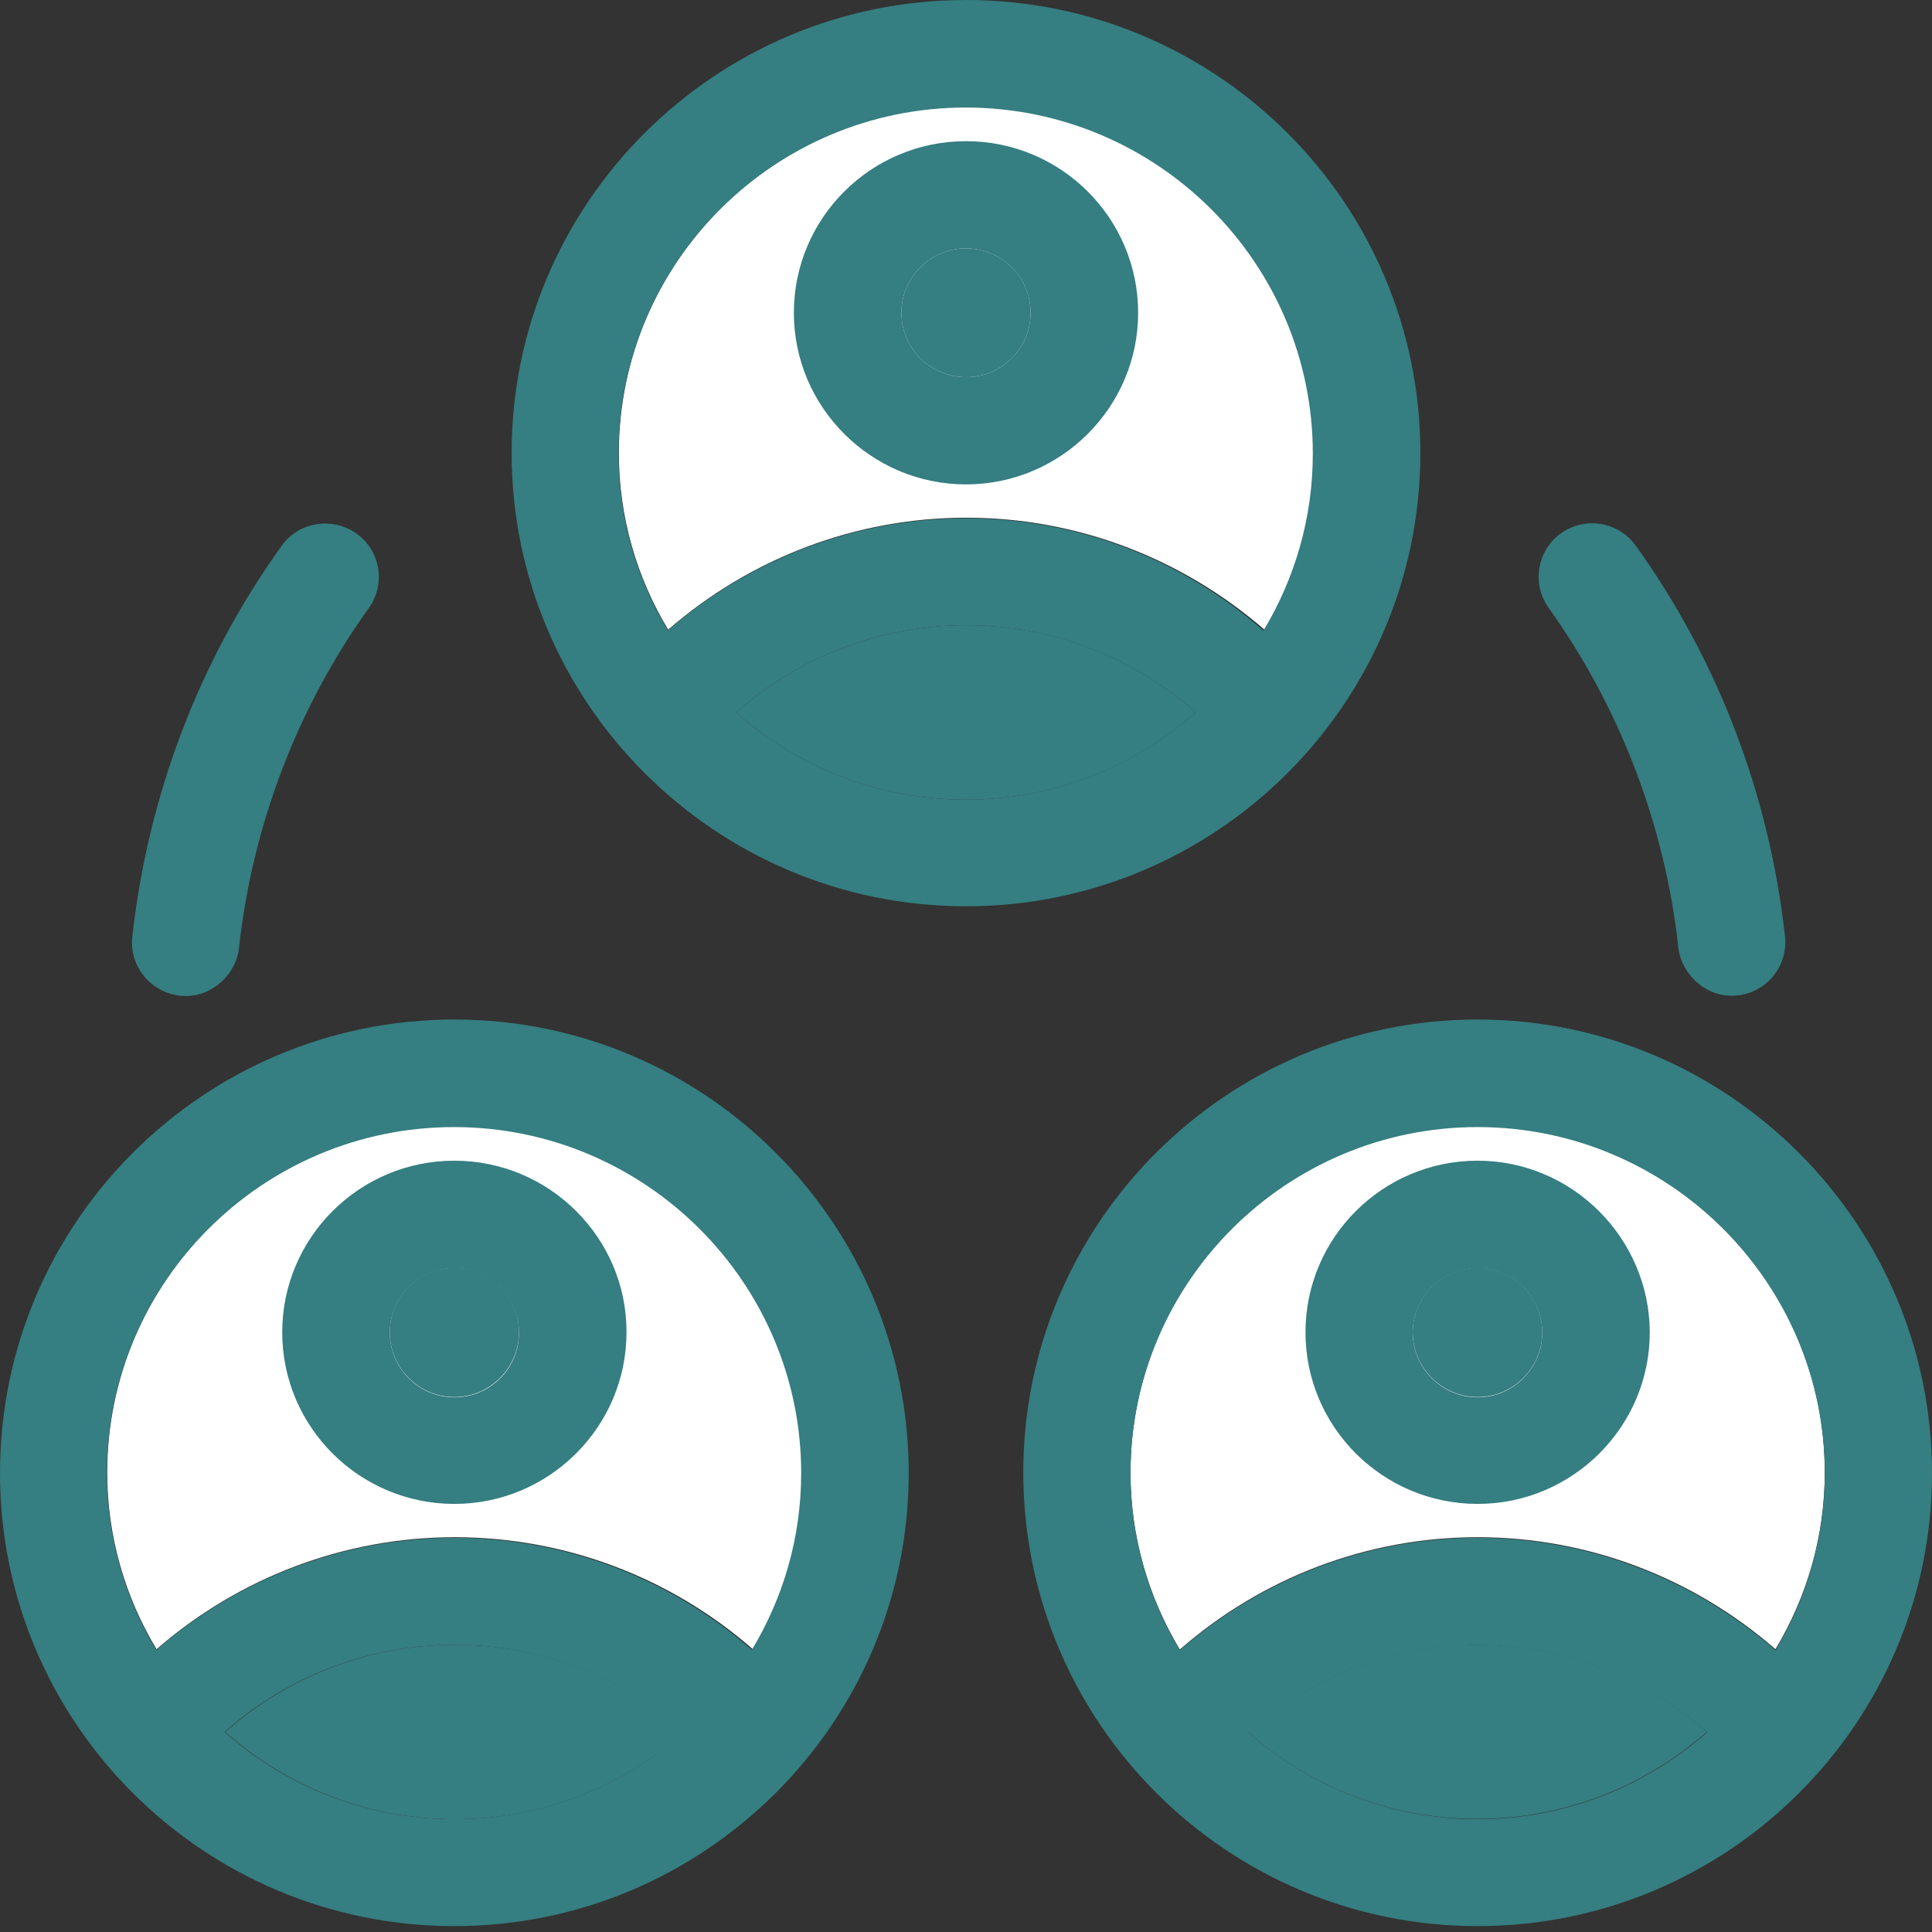
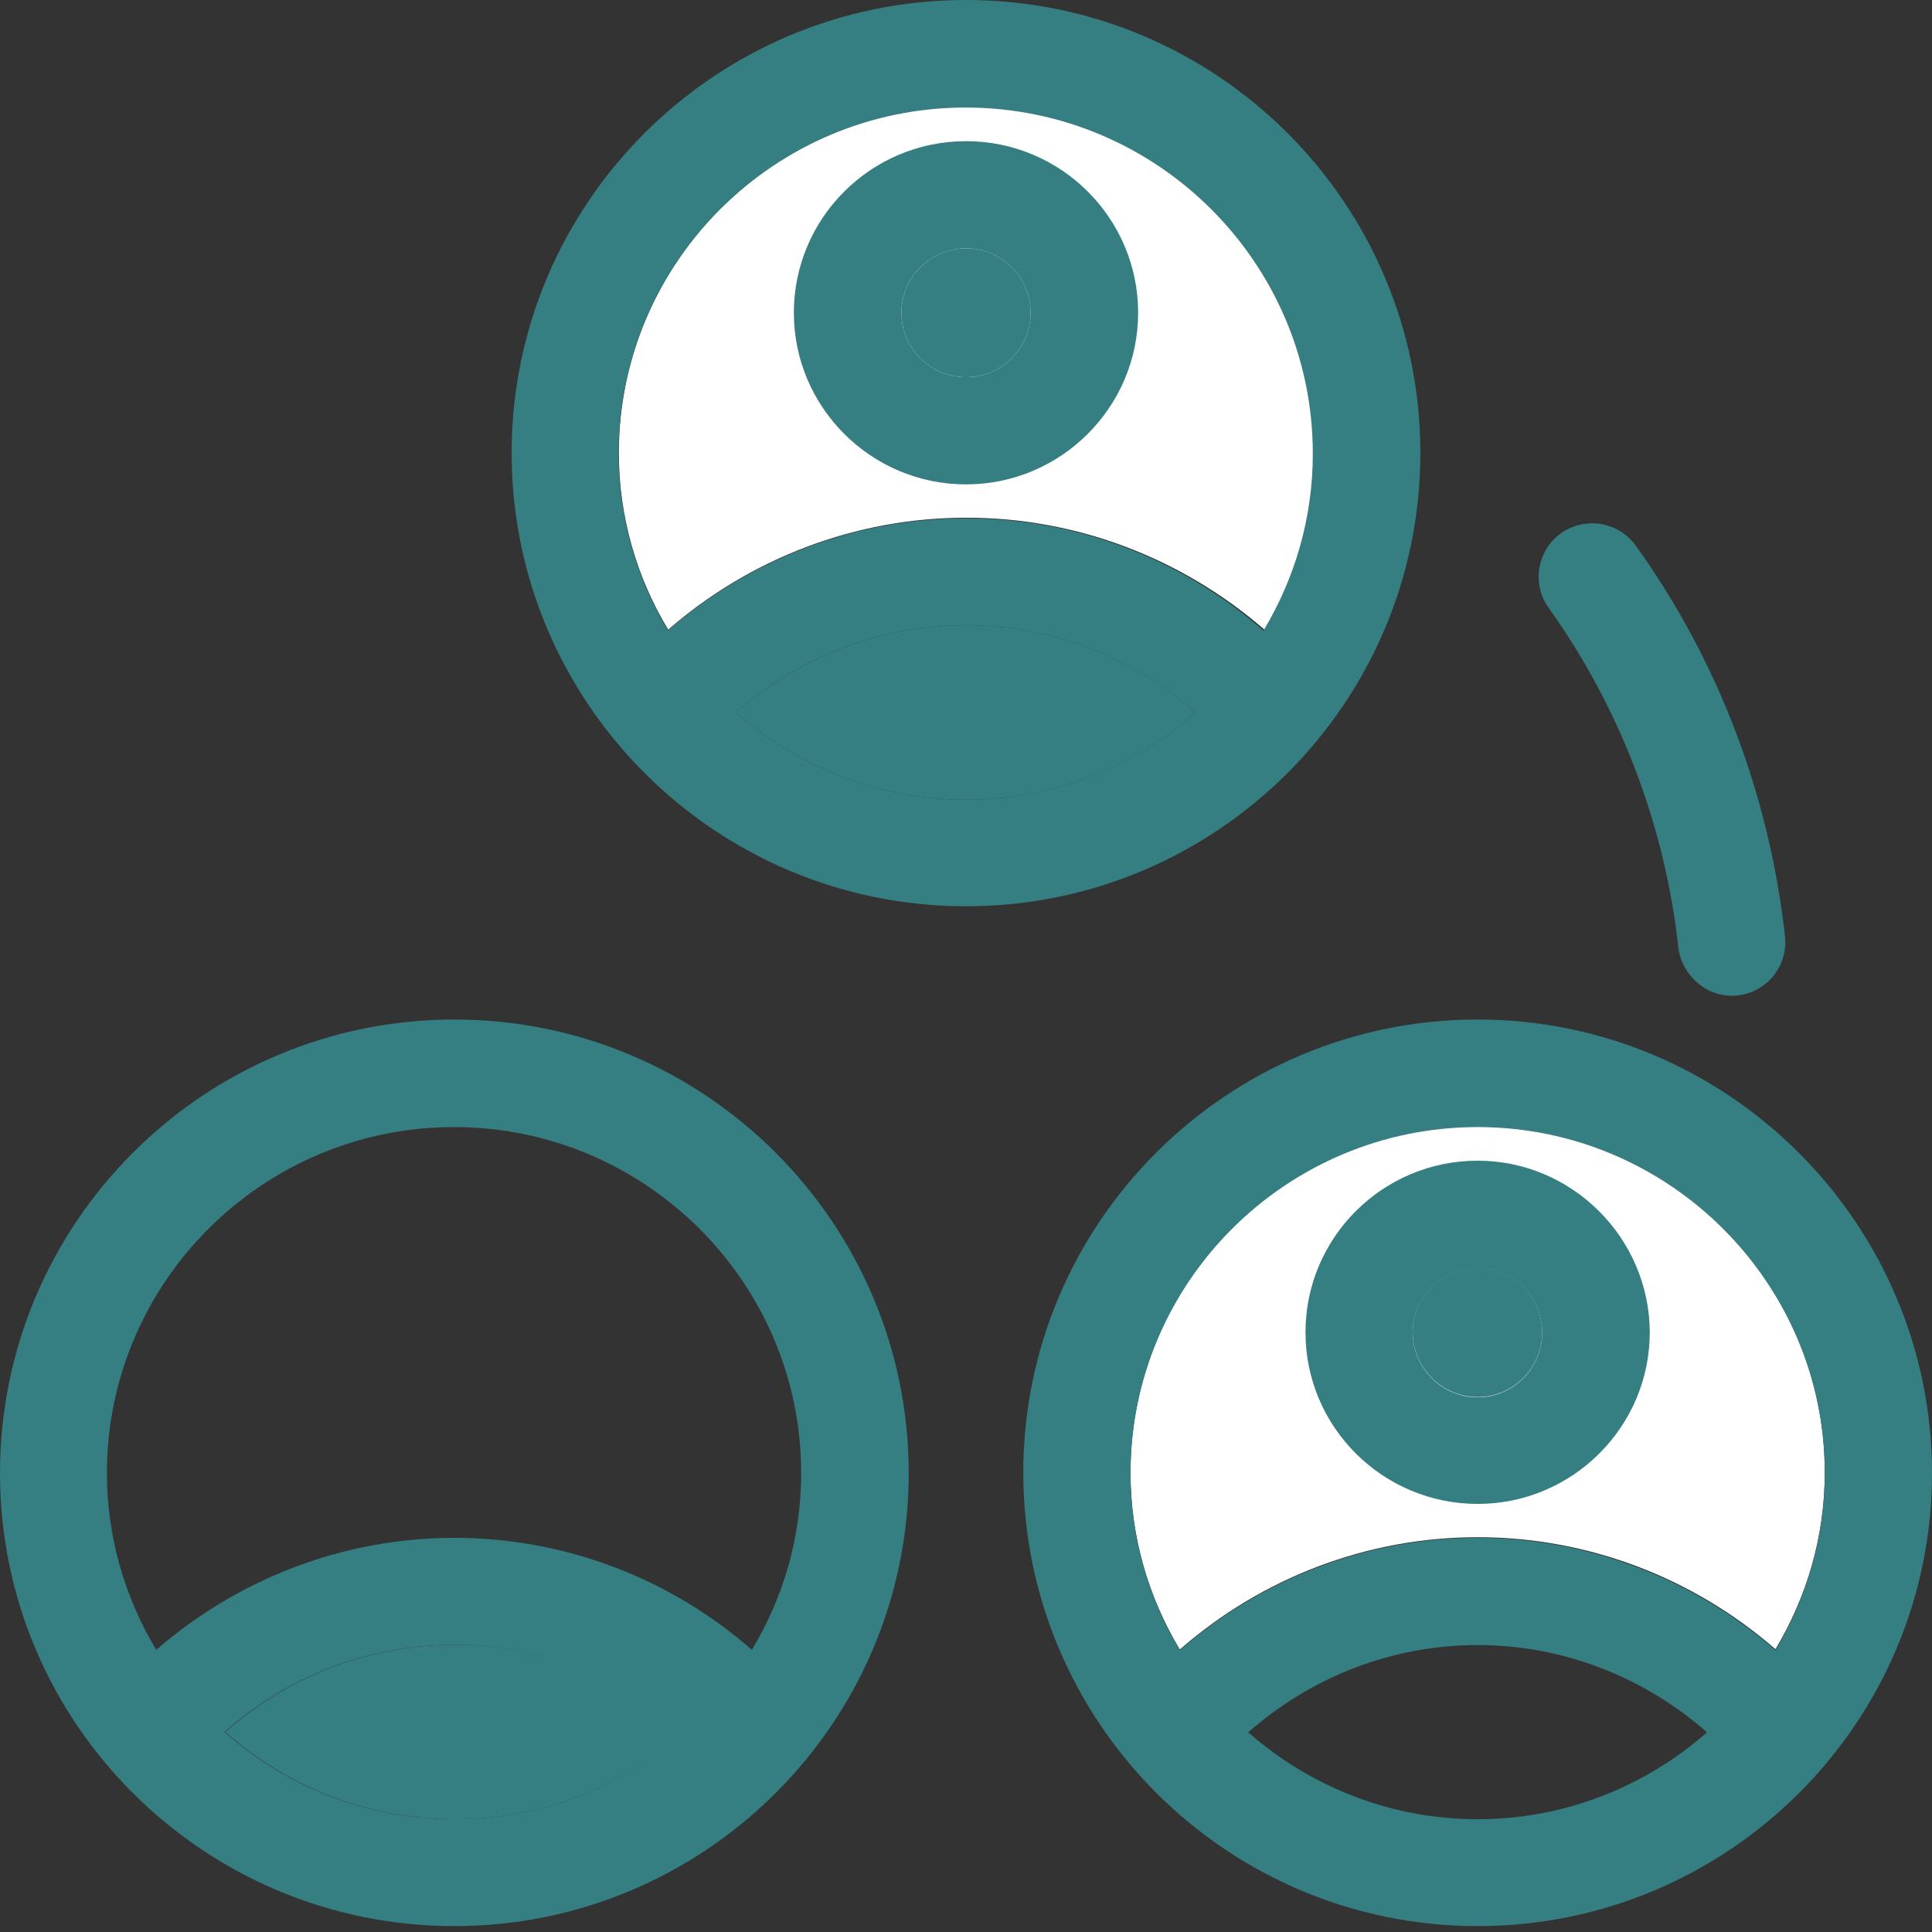
<svg xmlns="http://www.w3.org/2000/svg" width="100" height="100" viewBox="0 0 100 100" fill="none">
  <rect x="0" y="0" width="100" height="100" fill="#333333" stroke="none" />
  <g clip-path="url(#clip0_18_91)">
-     <path d="M9.305 51.539C10.903 51.719 12.22 50.439 12.368 49.092C13.06 42.738 15.382 36.647 19.088 31.475C19.977 30.243 19.697 28.486 18.446 27.616C17.211 26.73 15.448 27.009 14.575 28.257C10.31 34.184 7.658 41.178 6.851 48.468C6.67 49.979 7.774 51.358 9.305 51.539Z" fill="#357E81" />
    <path d="M50 5.533C40.102 5.533 32.032 13.579 32.032 23.446C32.032 26.779 32.971 29.915 34.585 32.591C38.834 28.897 44.285 26.796 50.016 26.796C55.748 26.796 61.182 28.897 65.448 32.591C67.062 29.899 68.001 26.779 68.001 23.43C67.968 13.579 59.914 5.533 50 5.533Z" fill="white" />
    <path d="M38.109 36.877C41.271 39.684 45.438 41.392 50 41.392C54.562 41.392 58.729 39.684 61.891 36.877C58.63 33.987 54.43 32.361 50 32.361C45.586 32.361 41.37 33.987 38.109 36.877Z" fill="#357E81" />
    <path d="M50 12.856C48.156 12.856 46.657 14.35 46.657 16.189C46.657 18.028 48.156 19.522 50 19.522C51.845 19.522 53.343 18.028 53.343 16.189C53.343 14.35 51.845 12.856 50 12.856Z" fill="#357E81" />
    <path d="M50 7.307C45.075 7.307 41.09 11.296 41.09 16.189C41.09 21.082 45.092 25.072 50 25.072C54.907 25.072 58.91 21.082 58.91 16.189C58.91 11.296 54.924 7.307 50 7.307ZM50 19.522C48.155 19.522 46.657 18.028 46.657 16.189C46.657 14.351 48.155 12.856 50 12.856C51.844 12.856 53.343 14.351 53.343 16.189C53.343 18.028 51.844 19.522 50 19.522Z" fill="#357E81" />
-     <path d="M64.592 89.647C67.754 92.438 71.921 94.146 76.466 94.146C81.011 94.146 85.162 92.438 88.34 89.647C85.079 86.757 80.88 85.132 76.466 85.132C72.052 85.132 67.853 86.79 64.592 89.647Z" fill="#357E81" />
    <path d="M76.482 58.304C66.568 58.304 58.515 66.349 58.515 76.217C58.515 79.566 59.453 82.686 61.067 85.378C65.316 81.668 70.751 79.566 76.482 79.566C82.213 79.566 87.648 81.668 91.897 85.362C93.511 82.669 94.45 79.55 94.45 76.2C94.45 66.349 86.38 58.304 76.482 58.304Z" fill="white" />
    <path d="M76.482 65.626C74.637 65.626 73.122 67.121 73.122 68.959C73.122 70.798 74.637 72.309 76.482 72.309C78.326 72.309 79.825 70.799 79.825 68.959C79.825 67.121 78.326 65.626 76.482 65.626Z" fill="#357E81" />
    <path d="M76.482 60.077C71.558 60.077 67.572 64.066 67.572 68.959C67.572 73.868 71.574 77.842 76.482 77.842C81.39 77.842 85.392 73.852 85.392 68.959C85.375 64.083 81.373 60.077 76.482 60.077ZM76.482 72.325C74.638 72.325 73.122 70.815 73.122 68.976C73.122 67.137 74.637 65.643 76.482 65.643C78.327 65.643 79.825 67.137 79.825 68.976C79.825 70.815 78.327 72.325 76.482 72.325Z" fill="#357E81" />
-     <path d="M23.517 58.304C13.603 58.304 5.55 66.349 5.55 76.217C5.55 79.55 6.489 82.686 8.102 85.362C12.351 81.668 17.803 79.566 23.534 79.566C29.265 79.566 34.717 81.651 38.966 85.362C40.58 82.669 41.518 79.55 41.518 76.217C41.518 66.349 33.448 58.304 23.517 58.304Z" fill="white" />
    <path d="M11.66 89.647C14.822 92.455 18.989 94.162 23.551 94.162C28.096 94.162 32.246 92.455 35.442 89.647C32.181 86.757 27.981 85.132 23.551 85.132C19.121 85.132 14.921 86.757 11.66 89.647Z" fill="#357E81" />
-     <path d="M23.518 65.626C21.674 65.626 20.175 67.121 20.175 68.959C20.175 70.798 21.674 72.309 23.518 72.309C25.362 72.309 26.861 70.799 26.861 68.959C26.878 67.121 25.379 65.626 23.518 65.626Z" fill="#357E81" />
-     <path d="M23.518 60.077C18.594 60.077 14.608 64.066 14.608 68.959C14.608 73.868 18.61 77.842 23.518 77.842C28.426 77.842 32.428 73.852 32.428 68.959C32.445 64.083 28.442 60.077 23.518 60.077ZM23.518 72.325C21.674 72.325 20.175 70.815 20.175 68.976C20.175 67.137 21.674 65.643 23.518 65.643C25.363 65.643 26.861 67.137 26.861 68.976C26.878 70.815 25.379 72.325 23.518 72.325Z" fill="#357E81" />
    <path d="M86.874 49.076C87.039 50.422 88.323 51.703 89.937 51.523C91.453 51.358 92.556 49.996 92.391 48.469C91.584 41.162 88.933 34.184 84.667 28.241C83.778 27.009 82.049 26.714 80.797 27.6C79.562 28.487 79.265 30.211 80.155 31.459C83.844 36.614 86.183 42.722 86.874 49.076Z" fill="#357E81" />
    <path d="M50 0C37.023 0 26.482 10.524 26.482 23.446C26.482 36.368 37.023 46.909 50 46.909C62.978 46.909 73.518 36.384 73.518 23.446C73.518 10.508 62.978 0 50 0ZM50 41.392C45.438 41.392 41.272 39.684 38.109 36.877C41.37 33.987 45.57 32.362 50 32.362C54.414 32.362 58.63 33.987 61.891 36.877C58.729 39.668 54.562 41.392 50 41.392ZM50 26.828C44.269 26.828 38.834 28.93 34.569 32.624C32.955 29.931 32.016 26.812 32.016 23.479C32.016 13.595 40.086 5.566 49.984 5.566C59.898 5.566 67.951 13.611 67.951 23.479C67.951 26.828 67.013 29.948 65.399 32.641C61.166 28.93 55.731 26.828 50 26.828Z" fill="#357E81" />
    <path d="M76.483 52.77C63.505 52.77 52.965 63.295 52.965 76.217C52.965 89.138 63.489 99.695 76.483 99.695C89.46 99.695 100 89.171 100 76.249C100 63.328 89.444 52.77 76.483 52.77ZM76.483 94.162C71.937 94.162 67.787 92.455 64.609 89.664C67.869 86.79 72.069 85.148 76.483 85.148C80.896 85.148 85.079 86.79 88.357 89.664C85.178 92.455 81.028 94.162 76.483 94.162ZM76.483 79.599C70.751 79.599 65.317 81.701 61.068 85.411C59.454 82.719 58.515 79.599 58.515 76.249C58.515 66.365 66.585 58.337 76.483 58.337C86.381 58.337 94.45 66.382 94.45 76.249C94.45 79.599 93.511 82.719 91.898 85.411C87.632 81.701 82.181 79.599 76.483 79.599Z" fill="#357E81" />
    <path d="M23.518 52.77C10.54 52.77 0 63.295 0 76.249C0 89.204 10.557 99.695 23.518 99.695C36.479 99.695 47.035 89.171 47.035 76.249C47.035 63.328 36.512 52.77 23.518 52.77ZM23.518 94.162C18.956 94.162 14.789 92.455 11.627 89.647C14.888 86.757 19.088 85.132 23.518 85.132C27.931 85.132 32.148 86.757 35.408 89.647C32.246 92.455 28.096 94.162 23.518 94.162ZM23.518 79.599C17.787 79.599 12.352 81.701 8.086 85.395C6.472 82.702 5.534 79.582 5.534 76.249C5.534 66.365 13.603 58.337 23.501 58.337C33.399 58.337 41.469 66.382 41.469 76.249C41.469 79.599 40.53 82.719 38.916 85.395C34.7 81.701 29.249 79.599 23.518 79.599Z" fill="#357E81" />
  </g>
  <defs>
    <clipPath id="clip0_18_91">
      <rect width="100" height="99.695" fill="white" />
    </clipPath>
  </defs>
</svg>